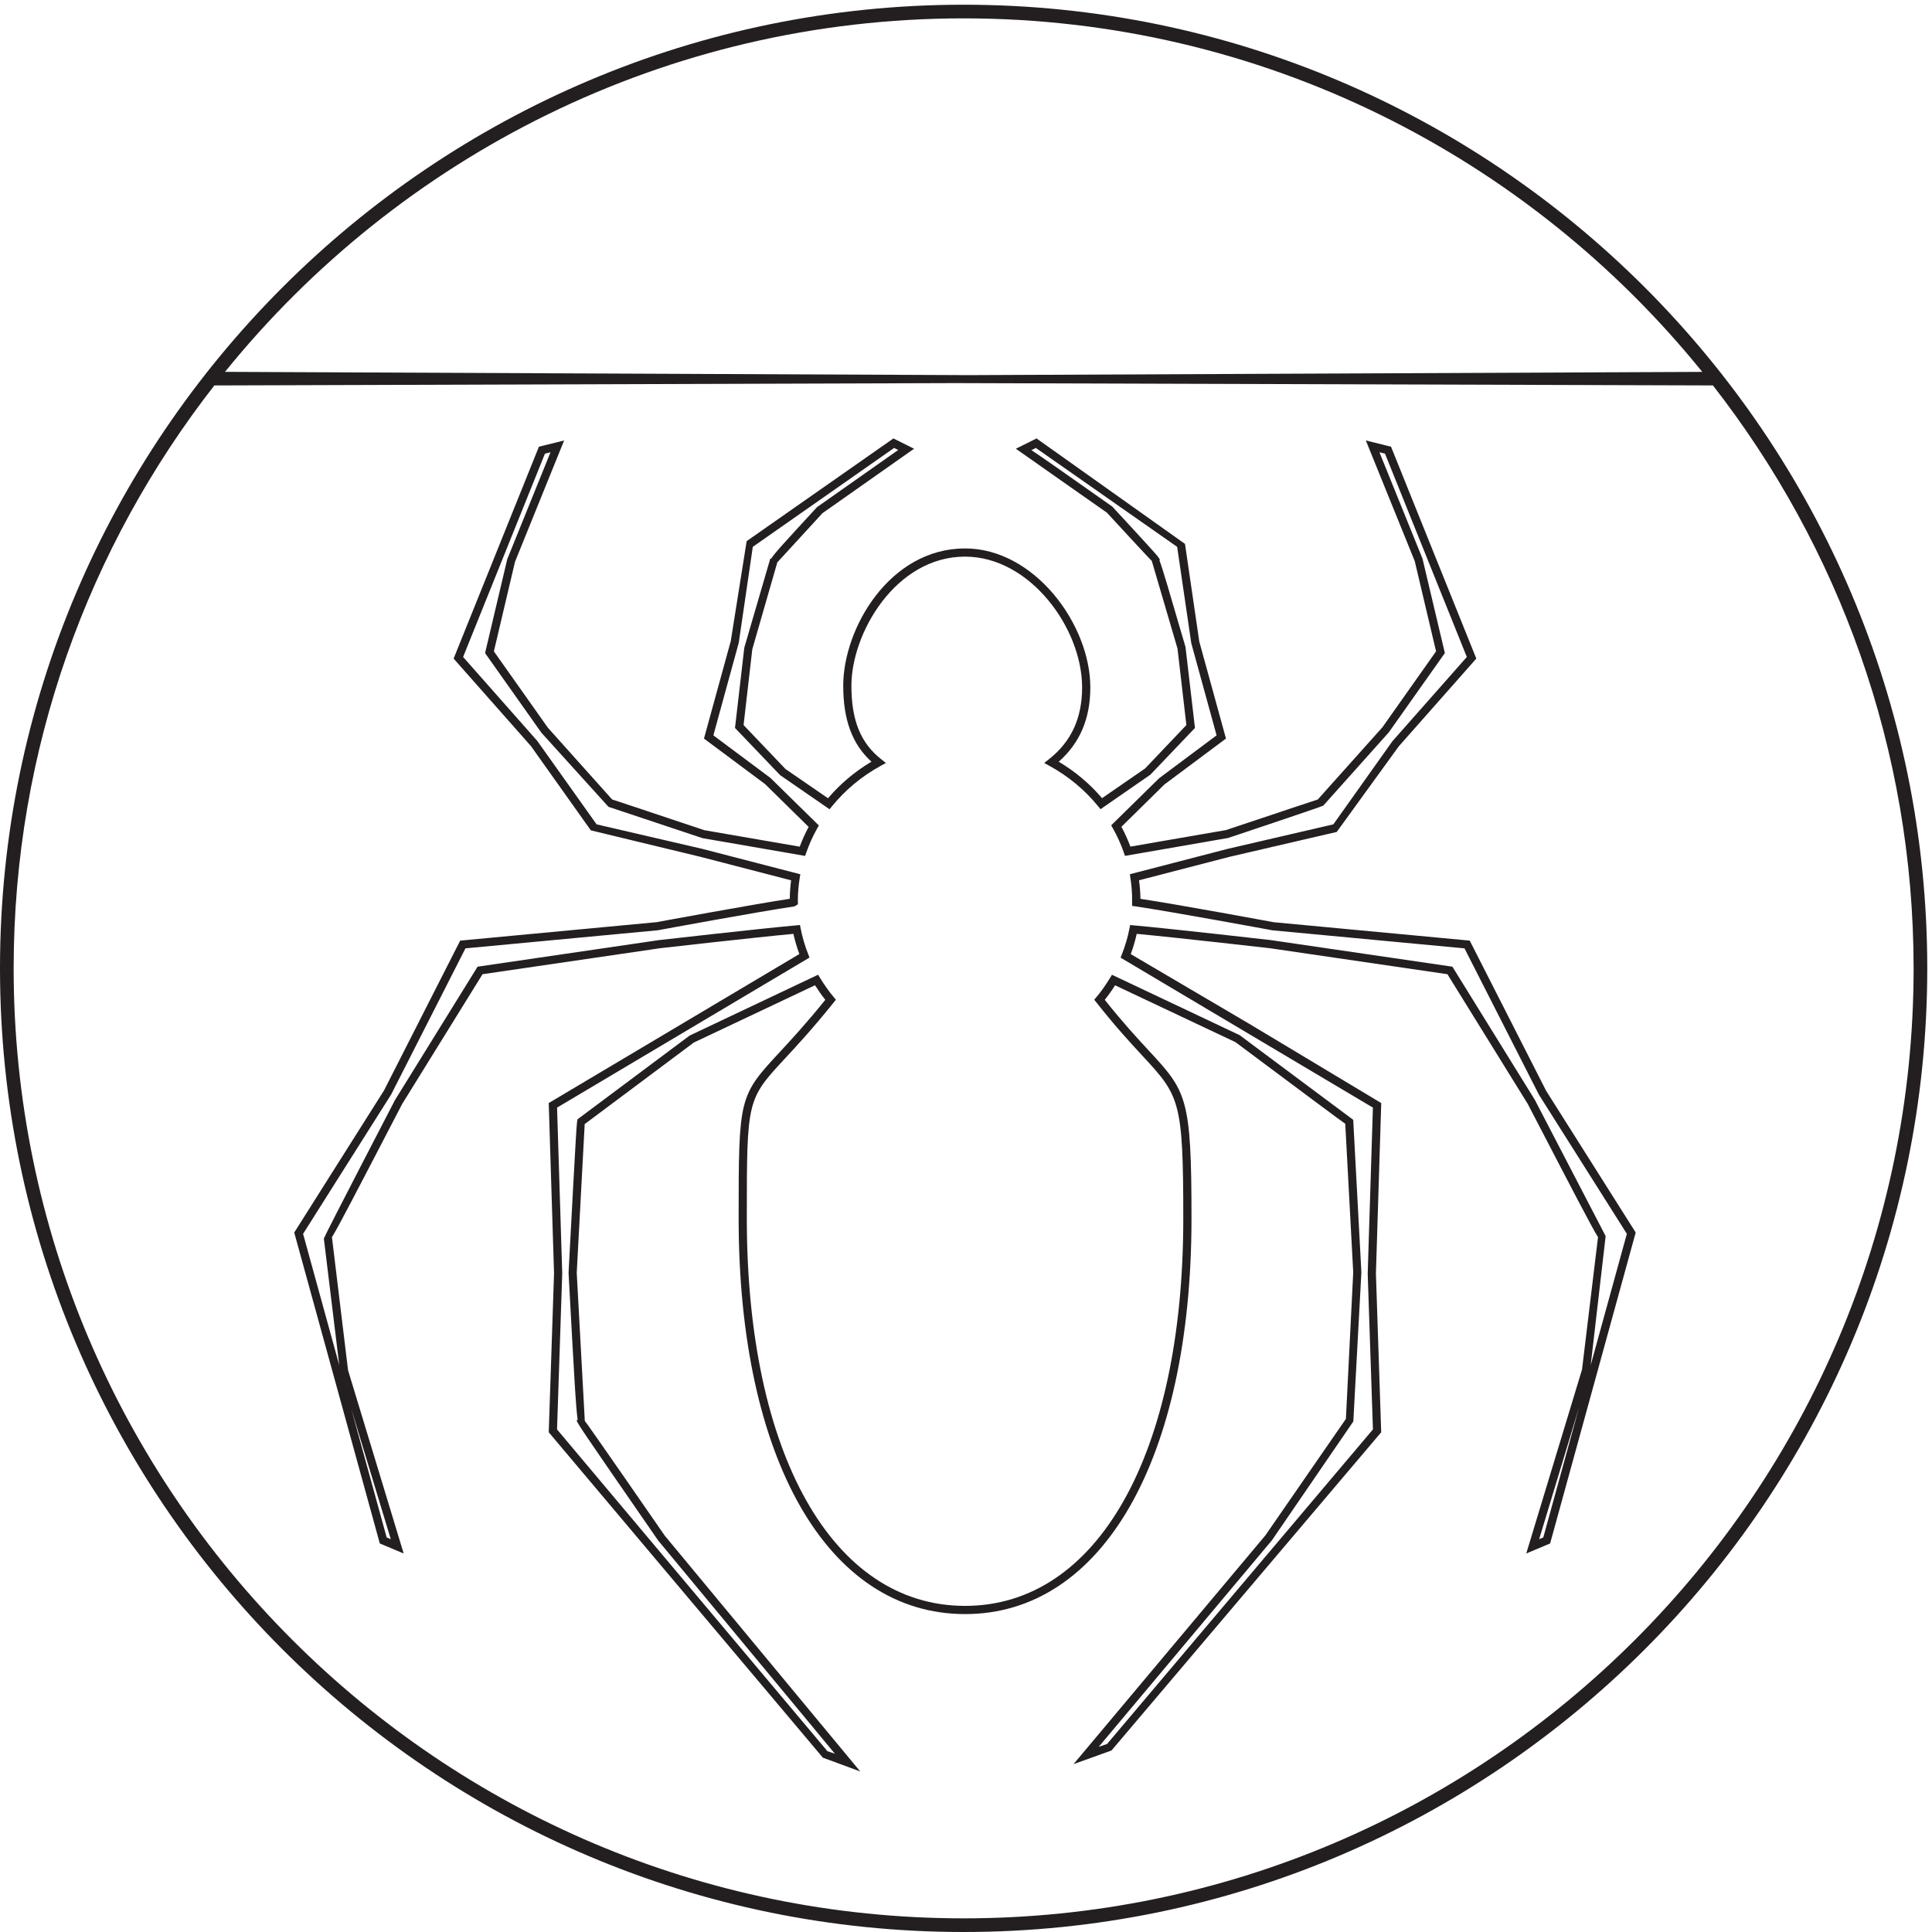
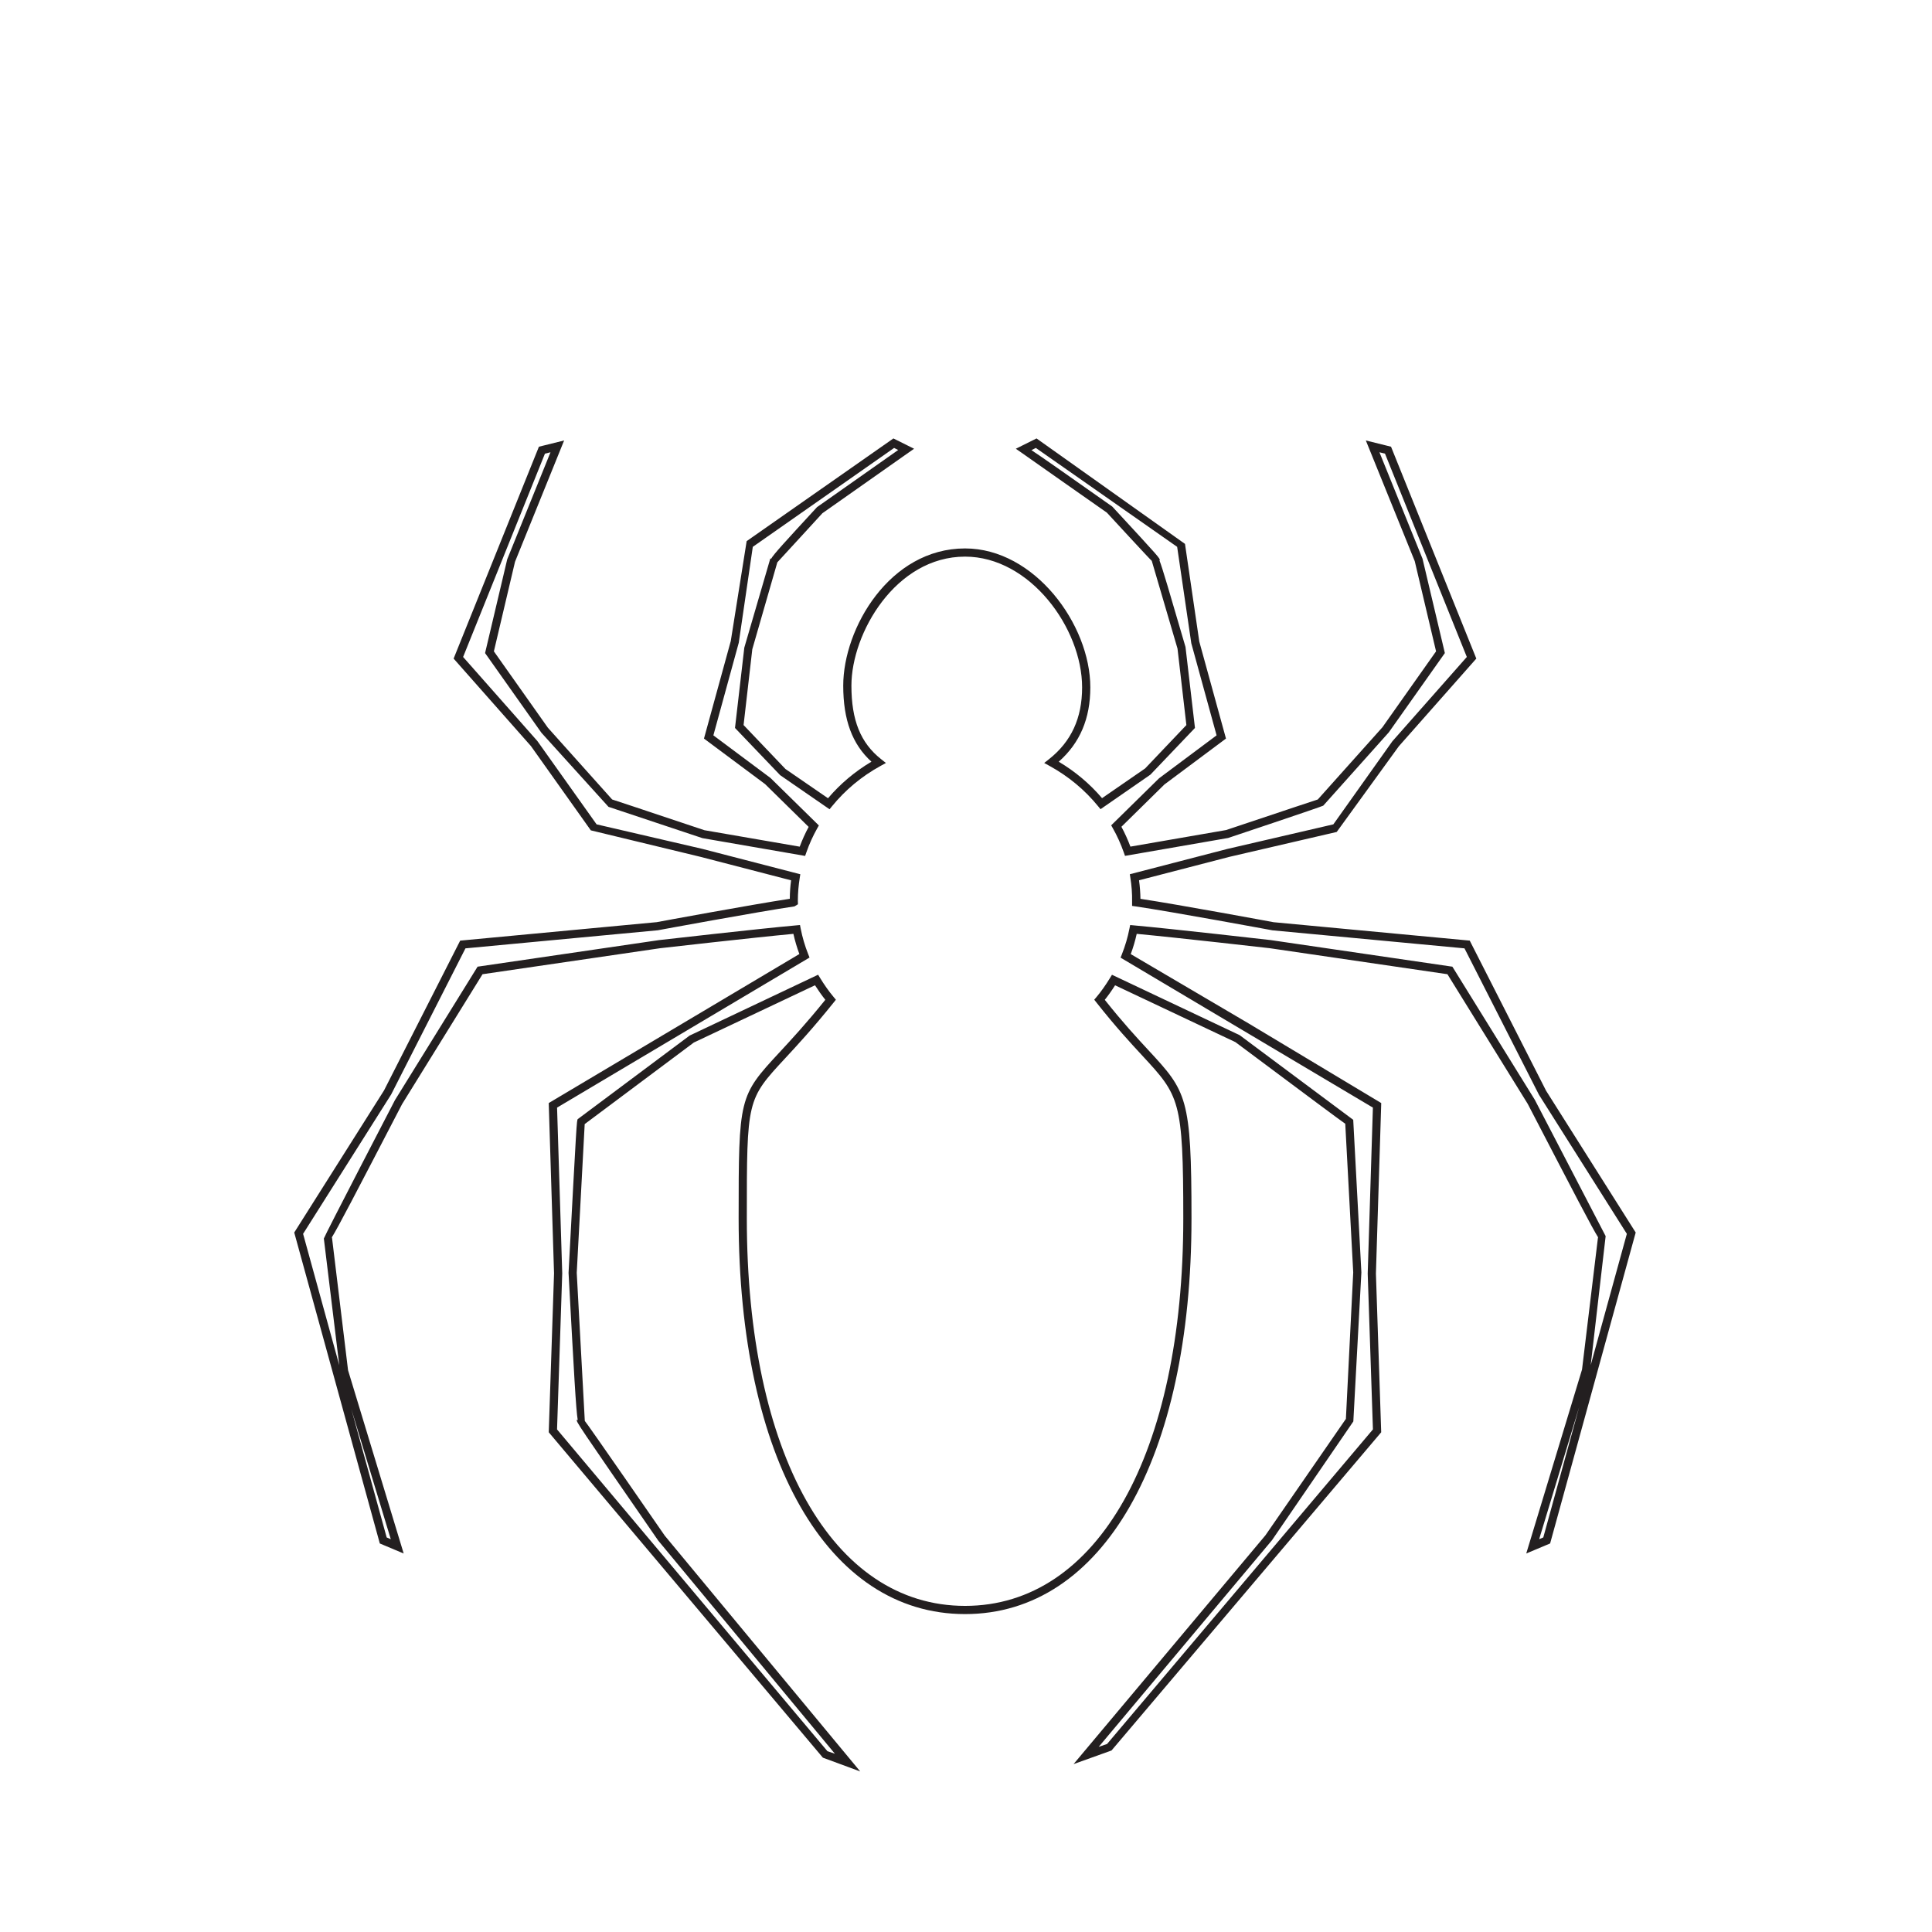
<svg xmlns="http://www.w3.org/2000/svg" xmlns:ns1="http://sodipodi.sourceforge.net/DTD/sodipodi-0.dtd" xmlns:ns2="http://www.inkscape.org/namespaces/inkscape" version="1.1" id="svg1" width="94.12" height="94.12" viewBox="0 0 94.12 94.12" ns1:docname="EKOFFICERS_webminister_outline.eps">
  <defs id="defs1" />
  <ns1:namedview id="namedview1" pagecolor="#505050" bordercolor="#eeeeee" borderopacity="1" ns2:showpageshadow="0" ns2:pageopacity="0" ns2:pagecheckerboard="0" ns2:deskcolor="#505050">
    <ns2:page x="0" y="0" ns2:label="1" id="page1" width="94.12" height="94.12" margin="0" bleed="0" />
  </ns1:namedview>
  <g id="g1" ns2:groupmode="layer" ns2:label="1">
    <g id="group-R5">
-       <path id="path2" d="m 141.633,144.52 1.508,-0.641 -14.493,47.805 12.985,-47.164 z m 436.82,47.843 -14.68,-48.484 1.516,0.641 13.164,47.843 z m -374.414,-8.273 99.035,-117.859 2.739,-0.938 -64.719,78.086 c -30.071,43.512 -30.071,43.512 -29.789,44.25 l 0.312,-0.125 c -0.656,3.98 -1.32,16.226 -3.363,53.937 2.98,55.911 2.98,55.911 3.391,56.321 l 40.949,30.586 47.07,22.293 0.703,-1.149 c 1.508,-2.461 3.153,-4.847 5.02,-7.066 l 0.789,-0.942 -0.766,-0.961 c -7.555,-9.425 -13.457,-15.793 -17.765,-20.441 -14.094,-15.195 -14.094,-15.195 -14.094,-58.703 0,-86.219 31.383,-141.926 79.941,-141.926 48.555,0 79.93,55.707 79.93,141.926 0,43.391 -1.414,44.93 -15.008,59.621 -4.375,4.727 -9.824,10.617 -16.855,19.531 l -0.754,0.961 0.793,0.934 c 1.699,2.015 3.328,4.32 5,7.043 l 0.703,1.152 46.765,-22.117 c 0.254,-0.156 40.5,-30.199 41.028,-30.582 l 0.574,-0.426 2.988,-55.894 -2.949,-54.59 -29.812,-43.528 -63.45,-75.664 3.059,1.047 97.383,115.231 -1.914,57.062 1.902,60.805 -92.422,54.93 0.469,1.195 c 1.223,3.098 2.16,6.265 2.773,9.418 l 0.266,1.332 1.348,-0.125 c 13.777,-1.231 50.144,-5.391 50.144,-5.391 0.051,-0.004 65.11,-9.535 65.82,-9.636 l 0.704,-0.094 0.382,-0.602 29.832,-48.179 c 0.051,-0.098 25.704,-49.477 25.938,-49.922 l -5.469,-47.231 13.235,48.07 -32.188,50.93 -27.285,53.637 c -3.059,0.285 -15.871,1.484 -70.332,6.605 -0.5,0.09 -36.828,6.817 -50.129,8.762 l -1.289,0.184 v 1.3 c 0.058,3.473 -0.195,6.239 -0.625,8.961 l -0.203,1.34 35.761,9.274 38.79,9 21.609,30.418 27.277,30.89 -29.972,74.473 -2.039,0.504 15.781,-38.985 8.183,-34.562 -20.539,-29.051 -24.004,-26.844 c -1.14,-0.586 -34.851,-11.839 -34.851,-11.839 l -37.766,-6.555 -0.418,1.199 c -1.105,3.149 -2.472,6.172 -4.074,8.984 l -0.566,1.004 17.539,17.235 21.066,15.726 -9.269,33.746 -5.176,35.301 -51.758,36.227 -1.621,-0.805 c 3.683,-2.414 11.66,-8.023 29.609,-20.664 17.52,-18.965 17.52,-18.965 17.383,-19.715 l -0.105,0.02 c 1.132,-2.926 3.425,-10.766 9.55,-31.739 l 3.465,-29.66 -16.316,-17.105 -18.274,-12.653 -0.879,1.075 c -4.902,6.011 -10.886,10.976 -17.773,14.765 l -1.98,1.09 1.777,1.402 c 8.152,6.45 12.109,15.047 12.109,26.282 0,21.695 -19.121,47.898 -42.871,47.898 -25.41,0 -41.629,-28 -41.629,-47.273 0,-12.664 3.352,-20.965 10.867,-26.907 l 1.766,-1.402 -1.976,-1.09 c -6.907,-3.797 -12.887,-8.773 -17.79,-14.793 l -0.875,-1.074 -18.089,12.481 -16.547,17.304 3.41,29.414 9.527,32.657 0.301,-0.086 c 0.973,1.707 4.887,5.957 16.805,18.898 18.609,13.121 26.406,18.617 29.738,20.934 l -1.5,0.746 -51.758,-36.227 -5.14,-35.121 -9.301,-33.926 20.902,-15.597 17.735,-17.407 -0.567,-1 c -1.617,-2.863 -2.976,-5.875 -4.043,-8.957 l -0.418,-1.203 -37.609,6.512 c -0.223,0.059 -33.883,11.297 -34.418,11.469 l -24.563,27.136 -20.644,29.188 8.113,34.348 15.852,39.199 -2.036,-0.504 -29.972,-74.473 27.18,-30.765 21.71,-30.543 38.743,-8.989 35.879,-9.296 -0.215,-1.344 c -0.426,-2.715 -0.684,-5.485 -0.684,-8.313 l 0.035,-1.328 -1.261,-0.781 c -13.227,-1.934 -49.692,-8.68 -50.059,-8.75 -54.672,-5.145 -67.445,-6.34 -70.473,-6.625 l -27.211,-53.516 -32.257,-51.051 13.25,-48.128 -5.649,46.41 c 0.399,1.324 26.047,50.703 26.047,50.703 l 30.266,48.875 0.703,0.098 c 0.664,0.089 65.769,9.632 65.769,9.632 0.047,0.004 36.574,4.18 50.274,5.399 l 1.347,0.125 0.258,-1.328 c 0.617,-3.161 1.543,-6.321 2.766,-9.395 l 0.472,-1.191 -92.476,-54.965 1.891,-60.707 -1.899,-57.168 z M 315.082,58.809 301.41,63.855 201,183.047 l 1.938,58.211 -1.946,62.375 91.805,54.586 c -0.902,2.429 -1.629,4.906 -2.184,7.39 -14.562,-1.351 -48.816,-5.261 -48.816,-5.261 -50.481,-7.399 -62.246,-9.121 -65.051,-9.524 L 147.273,303.23 C 129.602,269.203 123.77,257.977 121.504,254.363 l 0.098,0.012 5.886,-48.609 20.379,-67.125 -8.746,3.672 -31.344,113.898 32.891,52.051 27.895,54.871 0.835,0.074 c 0.7,0.063 71.149,6.684 71.149,6.684 0.23,0.05 34.543,6.402 48.75,8.562 0.016,2.41 0.176,4.559 0.473,6.762 l -33.215,8.609 -40.145,9.696 -21.941,30.882 -28.313,32.032 31.242,77.609 9.235,2.289 -17.988,-44.434 -7.739,-32.812 19.758,-27.949 23.559,-26.309 c 2,-0.633 8.882,-2.933 33.804,-11.258 l 34.899,-6.027 c 0.918,2.477 2.015,4.898 3.273,7.238 l -15.945,15.672 -22.395,16.684 9.813,35.718 5.82,36.602 53.754,37.613 7.574,-3.773 -2.07,-1.445 c -0.293,-0.207 -31.191,-21.95 -31.52,-22.18 0.024,-0.024 -16.148,-17.582 -16.507,-17.988 l -9.164,-31.832 -3.196,-27.766 15.336,-16.09 15.59,-10.719 c 4.516,5.305 9.856,9.797 15.906,13.391 -7.039,6.398 -10.328,15.316 -10.328,27.844 0,20.992 16.977,50.269 44.625,50.269 25.41,0 45.879,-27.84 45.879,-50.894 0,-11.418 -3.789,-20.352 -11.574,-27.227 6.035,-3.582 11.359,-8.066 15.871,-13.351 l 15.781,10.886 15.106,15.883 -3.25,28.02 v 0 c -0.02,0 -9.231,31.5 -9.426,32.132 v 0 c -0.176,0 -16.258,17.461 -16.434,17.653 v 0 c -0.058,-0.004 -30.84,21.66 -31.269,21.961 l -2.09,1.449 2.234,1.109 c 0.032,0.02 0.071,0.039 0.098,0.055 l 5.254,2.613 54.375,-38.629 5.234,-35.765 9.778,-35.539 -22.551,-16.817 -15.75,-15.492 c 1.25,-2.312 2.351,-4.75 3.301,-7.269 l 35.046,6.07 c 24.727,8.266 31.583,10.559 33.586,11.195 l 23.672,26.449 19.649,27.813 -7.805,33.027 -17.918,44.219 9.227,-2.289 31.242,-77.609 -28.41,-32.153 -22.723,-31.351 -39.297,-9.117 -33.117,-8.583 c 0.324,-2.355 0.488,-4.597 0.519,-6.796 14.297,-2.168 48.418,-8.493 48.77,-8.563 v 0 c 0.059,0 70.32,-6.601 71.016,-6.664 l 0.828,-0.074 27.969,-54.992 32.824,-51.93 -31.348,-113.898 -8.742,-3.672 20.43,67.379 5.839,48.355 0.098,-0.012 c -2.273,3.621 -8.113,14.86 -25.828,48.965 l -29.414,47.496 c -2.805,0.403 -14.563,2.121 -65.098,9.528 -0.011,0 -34.094,3.894 -48.711,5.253 -0.547,-2.484 -1.281,-4.972 -2.187,-7.417 l 43.133,-25.372 48.613,-29.183 -0.02,-0.883 -1.922,-61.59 1.934,-58.117 -0.371,-0.445 -98.41,-116.114 -13.906,-4.992 70.285,83.809 29.472,42.648 2.684,53.656 c -2.285,42.637 -2.801,52.25 -2.918,54.446 -2.793,1.953 -11.465,8.429 -40.227,29.894 l -44.082,20.817 c -1.25,-1.965 -2.5,-3.727 -3.777,-5.321 6.59,-8.296 11.766,-13.882 15.945,-18.406 14.016,-15.14 15.821,-17.09 15.821,-61.656 0,-88.043 -32.559,-144.934 -82.938,-144.934 -50.387,0 -82.941,56.891 -82.941,144.934 0,44.266 0.137,44.832 14.894,60.746 4.364,4.707 9.754,10.52 16.86,19.324 -1.282,1.606 -2.532,3.364 -3.785,5.328 l -44.387,-20.984 -39.969,-29.871 c -0.34,-6.348 -2.91,-54.332 -2.914,-54.477 0.012,-0.004 2.914,-53.617 2.953,-54.254 0,0.004 0,0.004 0,0.004 0.25,0 29.281,-42.011 29.281,-42.011 l 71.598,-86.375 v 0" style="fill:#231f20;fill-opacity:1;fill-rule:nonzero;stroke:none" transform="matrix(0.133,0,0,-0.133,0,94.12)" />
-       <path id="path3" d="M 352.965,5 C 161.098,5 5,161.102 5,352.973 5,433.406 32.504,507.488 78.508,566.484 l 271.234,0.86 277.684,-0.852 C 673.422,507.496 700.934,433.406 700.934,352.973 700.934,161.102 544.84,5 352.965,5 Z m 0,695.941 c 109.18,0 206.719,-50.574 270.555,-129.488 l -268.778,-1.191 -272.324,1.203 c 63.848,78.902 161.383,129.476 270.547,129.476 z m 0,5 C 158.34,705.941 0,547.602 0,352.973 0,158.34 158.34,0 352.965,0 c 194.629,0 352.969,158.34 352.969,352.973 0,194.629 -158.34,352.968 -352.969,352.968" style="fill:#231f20;fill-opacity:1;fill-rule:nonzero;stroke:none" transform="matrix(0.133,0,0,-0.133,0,94.12)" />
+       <path id="path2" d="m 141.633,144.52 1.508,-0.641 -14.493,47.805 12.985,-47.164 z m 436.82,47.843 -14.68,-48.484 1.516,0.641 13.164,47.843 z m -374.414,-8.273 99.035,-117.859 2.739,-0.938 -64.719,78.086 c -30.071,43.512 -30.071,43.512 -29.789,44.25 l 0.312,-0.125 c -0.656,3.98 -1.32,16.226 -3.363,53.937 2.98,55.911 2.98,55.911 3.391,56.321 l 40.949,30.586 47.07,22.293 0.703,-1.149 c 1.508,-2.461 3.153,-4.847 5.02,-7.066 l 0.789,-0.942 -0.766,-0.961 c -7.555,-9.425 -13.457,-15.793 -17.765,-20.441 -14.094,-15.195 -14.094,-15.195 -14.094,-58.703 0,-86.219 31.383,-141.926 79.941,-141.926 48.555,0 79.93,55.707 79.93,141.926 0,43.391 -1.414,44.93 -15.008,59.621 -4.375,4.727 -9.824,10.617 -16.855,19.531 l -0.754,0.961 0.793,0.934 c 1.699,2.015 3.328,4.32 5,7.043 l 0.703,1.152 46.765,-22.117 c 0.254,-0.156 40.5,-30.199 41.028,-30.582 l 0.574,-0.426 2.988,-55.894 -2.949,-54.59 -29.812,-43.528 -63.45,-75.664 3.059,1.047 97.383,115.231 -1.914,57.062 1.902,60.805 -92.422,54.93 0.469,1.195 c 1.223,3.098 2.16,6.265 2.773,9.418 l 0.266,1.332 1.348,-0.125 c 13.777,-1.231 50.144,-5.391 50.144,-5.391 0.051,-0.004 65.11,-9.535 65.82,-9.636 l 0.704,-0.094 0.382,-0.602 29.832,-48.179 c 0.051,-0.098 25.704,-49.477 25.938,-49.922 l -5.469,-47.231 13.235,48.07 -32.188,50.93 -27.285,53.637 c -3.059,0.285 -15.871,1.484 -70.332,6.605 -0.5,0.09 -36.828,6.817 -50.129,8.762 l -1.289,0.184 v 1.3 c 0.058,3.473 -0.195,6.239 -0.625,8.961 l -0.203,1.34 35.761,9.274 38.79,9 21.609,30.418 27.277,30.89 -29.972,74.473 -2.039,0.504 15.781,-38.985 8.183,-34.562 -20.539,-29.051 -24.004,-26.844 c -1.14,-0.586 -34.851,-11.839 -34.851,-11.839 l -37.766,-6.555 -0.418,1.199 c -1.105,3.149 -2.472,6.172 -4.074,8.984 l -0.566,1.004 17.539,17.235 21.066,15.726 -9.269,33.746 -5.176,35.301 -51.758,36.227 -1.621,-0.805 c 3.683,-2.414 11.66,-8.023 29.609,-20.664 17.52,-18.965 17.52,-18.965 17.383,-19.715 l -0.105,0.02 c 1.132,-2.926 3.425,-10.766 9.55,-31.739 l 3.465,-29.66 -16.316,-17.105 -18.274,-12.653 -0.879,1.075 c -4.902,6.011 -10.886,10.976 -17.773,14.765 l -1.98,1.09 1.777,1.402 c 8.152,6.45 12.109,15.047 12.109,26.282 0,21.695 -19.121,47.898 -42.871,47.898 -25.41,0 -41.629,-28 -41.629,-47.273 0,-12.664 3.352,-20.965 10.867,-26.907 l 1.766,-1.402 -1.976,-1.09 c -6.907,-3.797 -12.887,-8.773 -17.79,-14.793 l -0.875,-1.074 -18.089,12.481 -16.547,17.304 3.41,29.414 9.527,32.657 0.301,-0.086 c 0.973,1.707 4.887,5.957 16.805,18.898 18.609,13.121 26.406,18.617 29.738,20.934 l -1.5,0.746 -51.758,-36.227 -5.14,-35.121 -9.301,-33.926 20.902,-15.597 17.735,-17.407 -0.567,-1 c -1.617,-2.863 -2.976,-5.875 -4.043,-8.957 l -0.418,-1.203 -37.609,6.512 c -0.223,0.059 -33.883,11.297 -34.418,11.469 l -24.563,27.136 -20.644,29.188 8.113,34.348 15.852,39.199 -2.036,-0.504 -29.972,-74.473 27.18,-30.765 21.71,-30.543 38.743,-8.989 35.879,-9.296 -0.215,-1.344 c -0.426,-2.715 -0.684,-5.485 -0.684,-8.313 l 0.035,-1.328 -1.261,-0.781 c -13.227,-1.934 -49.692,-8.68 -50.059,-8.75 -54.672,-5.145 -67.445,-6.34 -70.473,-6.625 l -27.211,-53.516 -32.257,-51.051 13.25,-48.128 -5.649,46.41 c 0.399,1.324 26.047,50.703 26.047,50.703 l 30.266,48.875 0.703,0.098 c 0.664,0.089 65.769,9.632 65.769,9.632 0.047,0.004 36.574,4.18 50.274,5.399 l 1.347,0.125 0.258,-1.328 c 0.617,-3.161 1.543,-6.321 2.766,-9.395 l 0.472,-1.191 -92.476,-54.965 1.891,-60.707 -1.899,-57.168 z M 315.082,58.809 301.41,63.855 201,183.047 l 1.938,58.211 -1.946,62.375 91.805,54.586 c -0.902,2.429 -1.629,4.906 -2.184,7.39 -14.562,-1.351 -48.816,-5.261 -48.816,-5.261 -50.481,-7.399 -62.246,-9.121 -65.051,-9.524 L 147.273,303.23 C 129.602,269.203 123.77,257.977 121.504,254.363 l 0.098,0.012 5.886,-48.609 20.379,-67.125 -8.746,3.672 -31.344,113.898 32.891,52.051 27.895,54.871 0.835,0.074 c 0.7,0.063 71.149,6.684 71.149,6.684 0.23,0.05 34.543,6.402 48.75,8.562 0.016,2.41 0.176,4.559 0.473,6.762 l -33.215,8.609 -40.145,9.696 -21.941,30.882 -28.313,32.032 31.242,77.609 9.235,2.289 -17.988,-44.434 -7.739,-32.812 19.758,-27.949 23.559,-26.309 c 2,-0.633 8.882,-2.933 33.804,-11.258 l 34.899,-6.027 c 0.918,2.477 2.015,4.898 3.273,7.238 l -15.945,15.672 -22.395,16.684 9.813,35.718 5.82,36.602 53.754,37.613 7.574,-3.773 -2.07,-1.445 c -0.293,-0.207 -31.191,-21.95 -31.52,-22.18 0.024,-0.024 -16.148,-17.582 -16.507,-17.988 l -9.164,-31.832 -3.196,-27.766 15.336,-16.09 15.59,-10.719 c 4.516,5.305 9.856,9.797 15.906,13.391 -7.039,6.398 -10.328,15.316 -10.328,27.844 0,20.992 16.977,50.269 44.625,50.269 25.41,0 45.879,-27.84 45.879,-50.894 0,-11.418 -3.789,-20.352 -11.574,-27.227 6.035,-3.582 11.359,-8.066 15.871,-13.351 l 15.781,10.886 15.106,15.883 -3.25,28.02 v 0 c -0.02,0 -9.231,31.5 -9.426,32.132 v 0 c -0.176,0 -16.258,17.461 -16.434,17.653 c -0.058,-0.004 -30.84,21.66 -31.269,21.961 l -2.09,1.449 2.234,1.109 c 0.032,0.02 0.071,0.039 0.098,0.055 l 5.254,2.613 54.375,-38.629 5.234,-35.765 9.778,-35.539 -22.551,-16.817 -15.75,-15.492 c 1.25,-2.312 2.351,-4.75 3.301,-7.269 l 35.046,6.07 c 24.727,8.266 31.583,10.559 33.586,11.195 l 23.672,26.449 19.649,27.813 -7.805,33.027 -17.918,44.219 9.227,-2.289 31.242,-77.609 -28.41,-32.153 -22.723,-31.351 -39.297,-9.117 -33.117,-8.583 c 0.324,-2.355 0.488,-4.597 0.519,-6.796 14.297,-2.168 48.418,-8.493 48.77,-8.563 v 0 c 0.059,0 70.32,-6.601 71.016,-6.664 l 0.828,-0.074 27.969,-54.992 32.824,-51.93 -31.348,-113.898 -8.742,-3.672 20.43,67.379 5.839,48.355 0.098,-0.012 c -2.273,3.621 -8.113,14.86 -25.828,48.965 l -29.414,47.496 c -2.805,0.403 -14.563,2.121 -65.098,9.528 -0.011,0 -34.094,3.894 -48.711,5.253 -0.547,-2.484 -1.281,-4.972 -2.187,-7.417 l 43.133,-25.372 48.613,-29.183 -0.02,-0.883 -1.922,-61.59 1.934,-58.117 -0.371,-0.445 -98.41,-116.114 -13.906,-4.992 70.285,83.809 29.472,42.648 2.684,53.656 c -2.285,42.637 -2.801,52.25 -2.918,54.446 -2.793,1.953 -11.465,8.429 -40.227,29.894 l -44.082,20.817 c -1.25,-1.965 -2.5,-3.727 -3.777,-5.321 6.59,-8.296 11.766,-13.882 15.945,-18.406 14.016,-15.14 15.821,-17.09 15.821,-61.656 0,-88.043 -32.559,-144.934 -82.938,-144.934 -50.387,0 -82.941,56.891 -82.941,144.934 0,44.266 0.137,44.832 14.894,60.746 4.364,4.707 9.754,10.52 16.86,19.324 -1.282,1.606 -2.532,3.364 -3.785,5.328 l -44.387,-20.984 -39.969,-29.871 c -0.34,-6.348 -2.91,-54.332 -2.914,-54.477 0.012,-0.004 2.914,-53.617 2.953,-54.254 0,0.004 0,0.004 0,0.004 0.25,0 29.281,-42.011 29.281,-42.011 l 71.598,-86.375 v 0" style="fill:#231f20;fill-opacity:1;fill-rule:nonzero;stroke:none" transform="matrix(0.133,0,0,-0.133,0,94.12)" />
    </g>
  </g>
</svg>